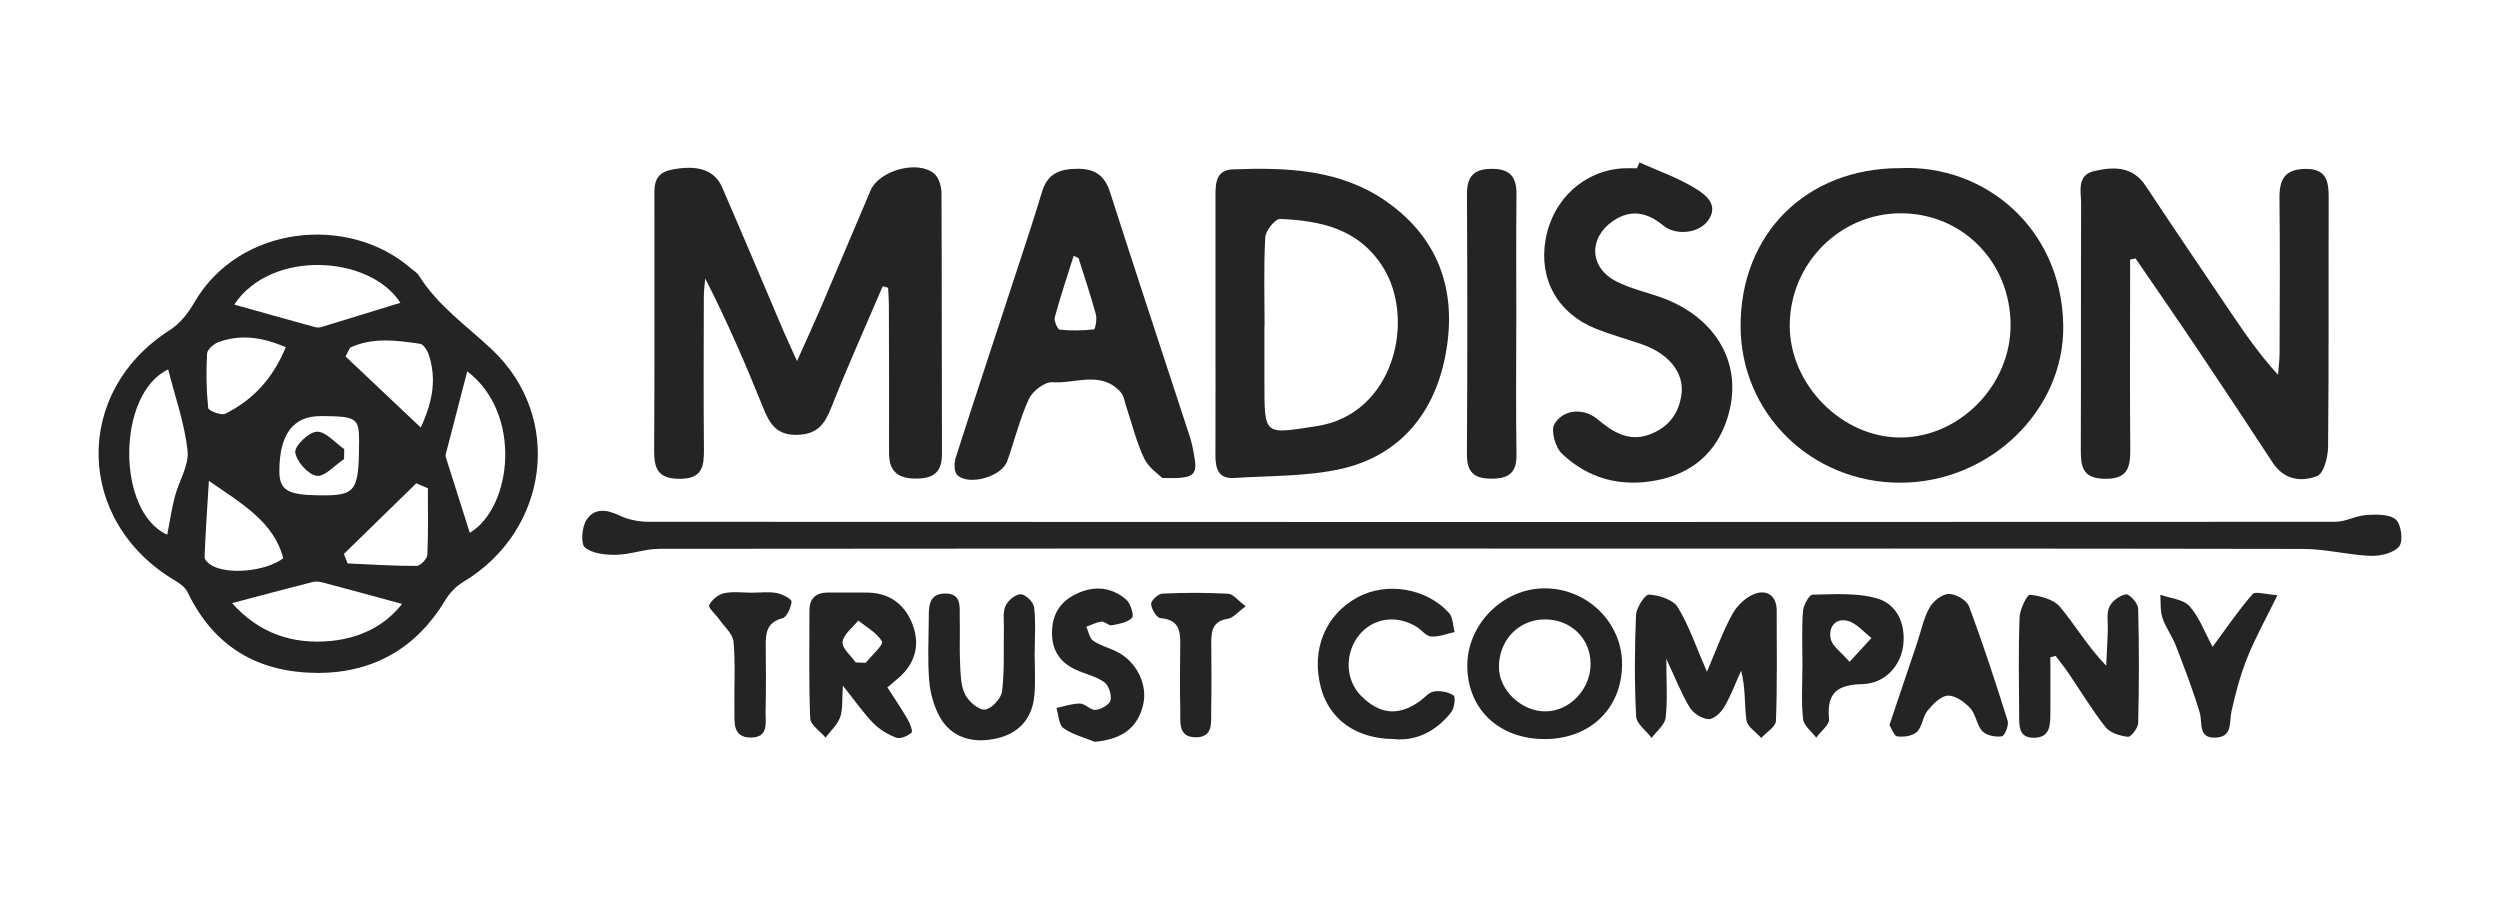
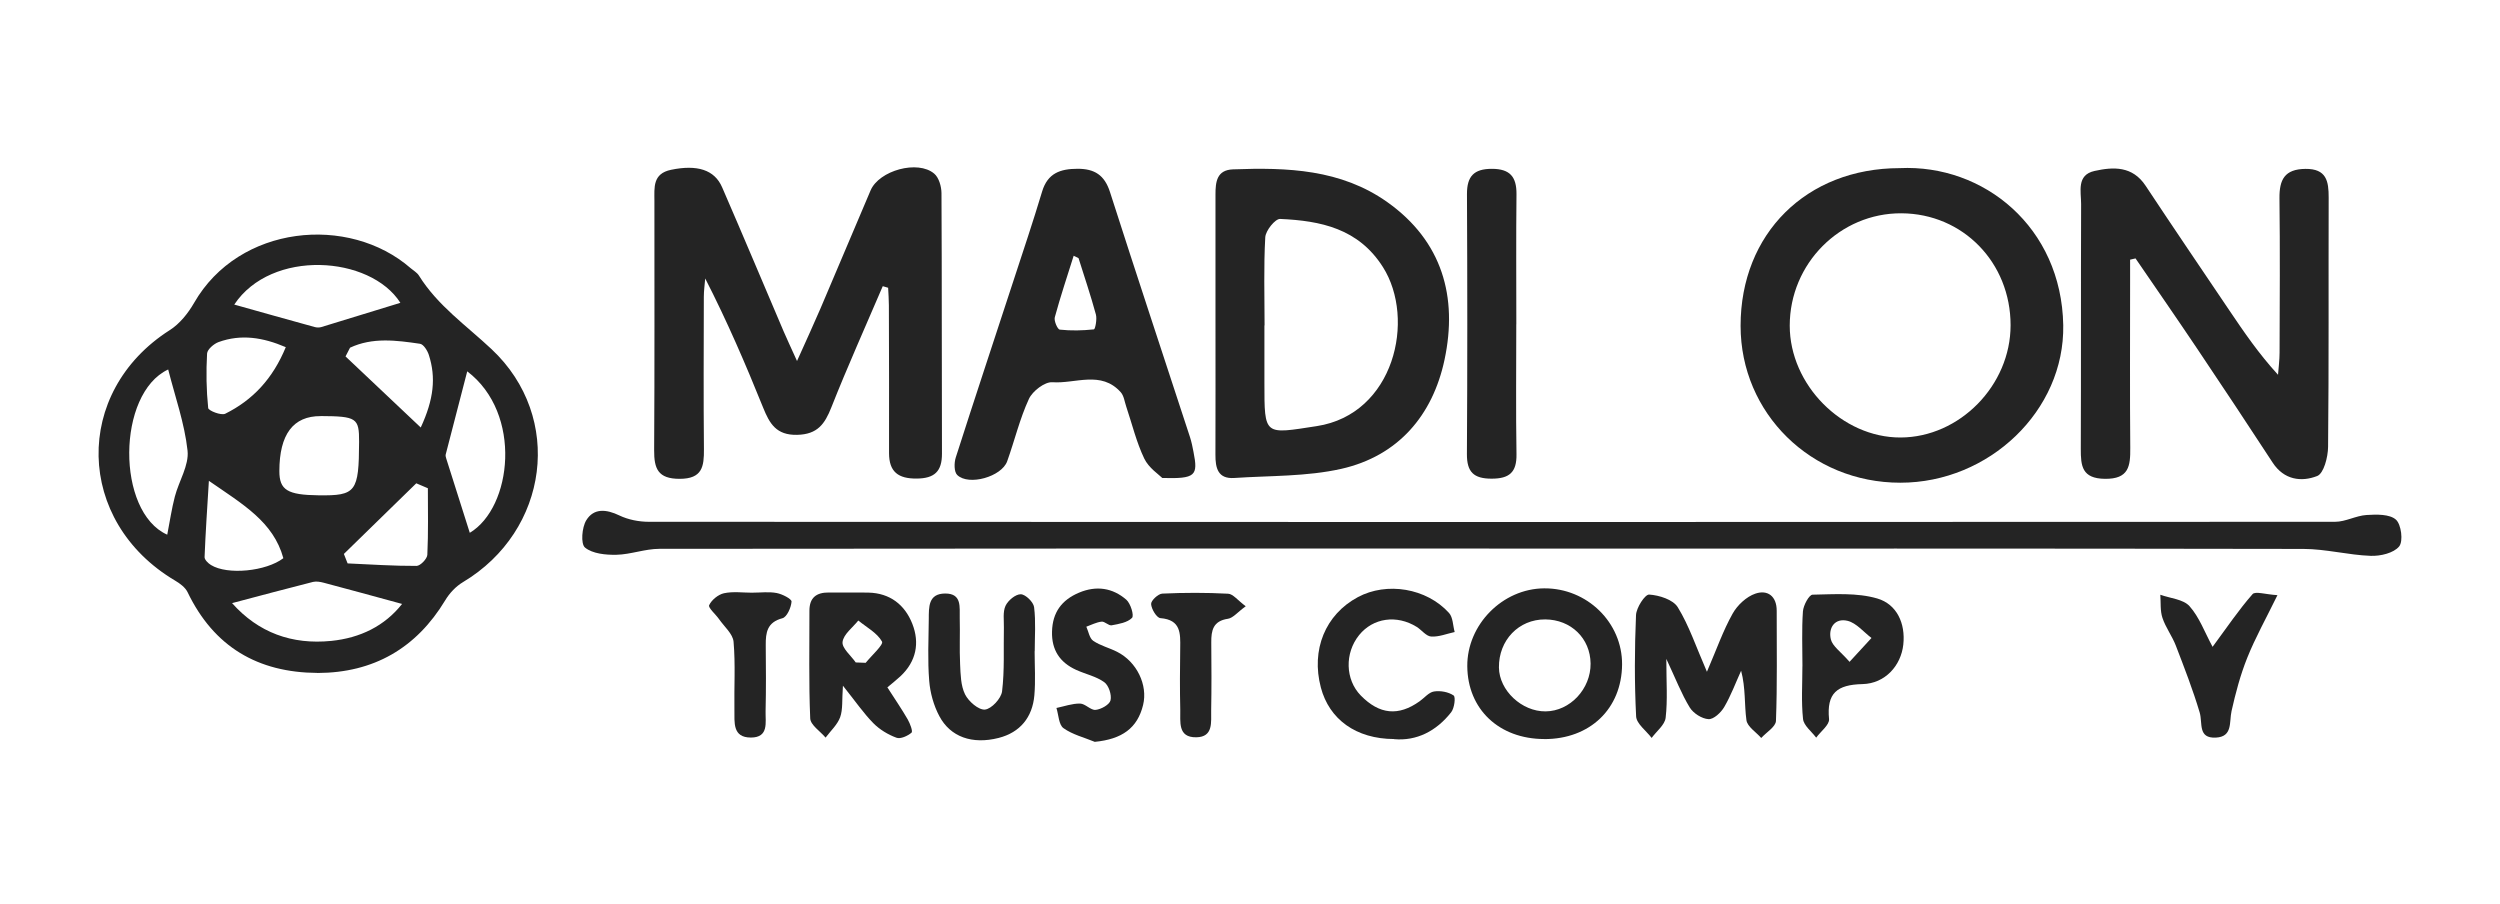
<svg xmlns="http://www.w3.org/2000/svg" id="Capa_1" data-name="Capa 1" viewBox="0 0 470 170">
  <defs>
    <style> .cls-1 { fill: #242424; stroke-width: 0px; } </style>
  </defs>
  <path class="cls-1" d="M59.71,126.51c-11.24-.06-19.5-4.9-24.45-15.19-.43-.89-1.43-1.63-2.33-2.16-18.78-11.12-19.27-35.47-1.01-47.1,1.87-1.19,3.45-3.17,4.57-5.12,8.42-14.68,29.09-16.66,40.73-6.51.52.45,1.19.81,1.54,1.38,3.52,5.65,8.91,9.38,13.66,13.84,13.65,12.81,10.76,34.14-5.38,43.79-1.33.79-2.54,2.08-3.34,3.42-5.43,9-13.47,13.63-23.99,13.66ZM44.04,57.26c4.98,1.4,10.06,2.83,15.15,4.23.38.1.84.11,1.21,0,5-1.52,9.99-3.06,14.87-4.56-5.68-8.92-24.27-10.15-31.23.33ZM43.63,113.39c4.95,5.56,11.26,7.84,18.65,7.1,5.45-.55,10.05-2.81,13.31-6.95-5.26-1.43-9.97-2.73-14.71-3.98-.65-.17-1.4-.31-2.03-.16-4.99,1.26-9.96,2.6-15.23,3.99ZM31.44,100.53c.51-2.61.84-4.92,1.43-7.17.76-2.91,2.69-5.88,2.39-8.64-.56-5.16-2.36-10.19-3.64-15.26-9.68,4.52-9.79,26.79-.18,31.06ZM87.84,69.81c-1.42,5.45-2.74,10.54-4.05,15.64-.06.24.04.55.12.81,1.47,4.65,2.95,9.3,4.41,13.91,7.93-4.73,9.98-22.41-.48-30.36ZM39.27,90.39c-.32,5.23-.63,9.78-.81,14.34-.02.49.67,1.17,1.2,1.49,3.09,1.92,10.37,1.2,13.61-1.28-1.88-6.86-7.61-10.12-14.01-14.55ZM65.81,65.36c-.28.55-.56,1.1-.85,1.65,4.51,4.26,9.03,8.53,14.14,13.36,2.46-5.31,2.88-9.4,1.53-13.62-.26-.83-1.01-2.03-1.67-2.12-4.44-.65-8.93-1.25-13.16.74ZM53.71,65.26c-4.3-1.84-8.4-2.48-12.62-.95-.9.33-2.12,1.39-2.16,2.16-.19,3.41-.14,6.85.21,10.24.05.5,2.45,1.45,3.21,1.07,5.15-2.56,8.92-6.55,11.38-12.52ZM80.44,91.79c-.73-.31-1.45-.62-2.18-.93-4.54,4.43-9.07,8.86-13.61,13.28.23.59.47,1.19.7,1.78,4.32.19,8.64.49,12.96.47.71,0,2-1.33,2.03-2.09.2-4.16.1-8.34.1-12.52ZM60.28,78.23q-7.74-.04-7.76,10.33c0,3.56,1.5,4.49,7.38,4.56,7.04.09,7.57-.62,7.61-10.06.02-4.49-.45-4.8-7.23-4.84Z" />
  <path class="cls-1" d="M165.96,53.8c-3.24,7.58-6.63,15.11-9.66,22.77-1.24,3.15-2.61,5.09-6.43,5.18-3.95.09-5.19-2.12-6.41-5.14-3.29-8.16-6.77-16.24-10.88-24.26-.09,1.15-.26,2.29-.26,3.44-.02,9.55-.07,19.09.02,28.64.03,3.27-.29,5.59-4.57,5.59-4.08,0-4.81-1.91-4.79-5.39.1-15.63.04-31.26.05-46.9,0-2.47-.36-5.09,3.14-5.81,4.86-1,8.15-.04,9.59,3.29,3.91,9,7.71,18.05,11.56,27.08.63,1.47,1.32,2.92,2.52,5.58,1.81-4.03,3.16-6.96,4.43-9.92,3.15-7.37,6.25-14.77,9.4-22.15,1.6-3.76,8.89-5.78,11.97-3.15.88.75,1.35,2.41,1.36,3.66.09,16.32.03,32.65.09,48.97.01,3.37-1.42,4.66-4.75,4.69-3.45.03-5.2-1.24-5.2-4.79.02-9.27,0-18.54-.03-27.81,0-1.09-.09-2.18-.14-3.27-.34-.1-.68-.2-1.02-.3Z" />
  <path class="cls-1" d="M279.97,103.13c-52,0-104-.02-156,.05-2.7,0-5.39,1.06-8.09,1.12-2.01.04-4.49-.2-5.9-1.36-.83-.69-.59-3.78.24-5.13,1.42-2.32,3.78-2.08,6.23-.9,1.66.8,3.69,1.19,5.55,1.19,105.66.05,211.32.06,316.99,0,1.98,0,3.94-1.16,5.94-1.28,1.87-.12,4.32-.18,5.5.87,1.01.9,1.41,4.07.61,5.04-1.02,1.25-3.52,1.84-5.35,1.77-4.22-.15-8.42-1.29-12.63-1.3-51.03-.1-102.07-.06-153.1-.06Z" />
  <path class="cls-1" d="M400.46,48.82c0,1.43,0,2.87,0,4.3,0,10.37-.06,20.74.03,31.1.03,3.42-.26,5.86-4.78,5.8-4.31-.06-4.53-2.42-4.52-5.64.06-15.34,0-30.69.06-46.03,0-2.34-.89-5.45,2.52-6.21,3.56-.79,7.14-.95,9.61,2.79,5.18,7.83,10.46,15.59,15.71,23.38,2.76,4.09,5.54,8.17,9.18,12.15.1-1.38.29-2.76.29-4.15.03-9.68.1-19.35-.02-29.03-.04-3.51.97-5.48,4.86-5.53,3.99-.05,4.4,2.31,4.39,5.41-.05,15.62.05,31.24-.11,46.86-.02,1.91-.81,4.99-2.05,5.47-2.97,1.16-6.24.75-8.37-2.52-4.68-7.17-9.42-14.31-14.19-21.42-3.82-5.69-7.72-11.32-11.59-16.97-.35.08-.69.16-1.04.24Z" />
  <path class="cls-1" d="M357.12,31.61c15.83-.76,30.44,11.09,30.77,29.52.28,16.07-13.93,29.63-30.64,29.62-16.75,0-30.02-13.04-30.02-29.49,0-17.34,12.38-29.63,29.9-29.65ZM377.99,61.14c0-11.79-8.97-20.98-20.52-21.04-11.54-.06-21,9.46-21,21.12,0,11.13,9.84,21.06,20.83,21.03,11.11-.03,20.7-9.81,20.69-21.11Z" />
  <path class="cls-1" d="M228.51,60.62c0-8.02,0-16.03,0-24.05,0-2.36.23-4.62,3.3-4.73,10.18-.38,20.29-.03,29.02,6.17,10.33,7.34,13.25,17.83,10.74,29.62-2.22,10.44-8.7,18.09-19.4,20.51-6.51,1.47-13.41,1.27-20.13,1.72-3.09.21-3.55-1.89-3.54-4.37.03-8.29.01-16.58.01-24.87ZM237.73,61.19s-.01,0-.02,0c0,3.59,0,7.19,0,10.78,0,10.06-.06,9.66,9.84,8.14,14.57-2.24,18.65-20.09,12.44-29.9-4.61-7.27-11.72-8.71-19.33-9.05-.92-.04-2.72,2.19-2.79,3.45-.31,5.51-.13,11.05-.13,16.58Z" />
  <path class="cls-1" d="M218.52,89.87c-.63-.64-2.55-1.89-3.4-3.66-1.48-3.09-2.29-6.51-3.39-9.78-.31-.92-.43-2.02-1.03-2.69-3.68-4.13-8.54-1.57-12.84-1.88-1.44-.11-3.74,1.66-4.42,3.13-1.73,3.74-2.69,7.83-4.09,11.73-1.04,2.9-7.23,4.67-9.39,2.58-.61-.59-.6-2.28-.28-3.28,3.53-11.04,7.19-22.04,10.79-33.06,1.85-5.64,3.74-11.27,5.45-16.96,1.04-3.45,3.42-4.26,6.65-4.27,3.2-.01,5.08,1.18,6.1,4.35,4.93,15.38,10.02,30.72,15.04,46.07.3.92.49,1.87.67,2.82.89,4.48.39,5.06-5.85,4.89ZM202.78,48.54c-.31-.15-.62-.31-.93-.46-1.21,3.85-2.49,7.68-3.55,11.57-.18.68.52,2.27.93,2.32,2.13.23,4.3.18,6.43-.05.24-.03.61-1.92.37-2.79-.97-3.56-2.15-7.06-3.26-10.58Z" />
-   <path class="cls-1" d="M308.21,30.54c3.54,1.59,7.27,2.87,10.54,4.9,1.85,1.14,4.5,3.05,2.36,6.03-1.75,2.44-6.06,2.87-8.44.91-3.03-2.5-6.14-3.11-9.47-.8-4.63,3.22-4.37,8.77.68,11.33,2.56,1.3,5.44,1.97,8.18,2.92,10.8,3.78,15.94,12.99,12.61,23.03-2.07,6.27-6.56,10.1-13.07,11.41-6.83,1.37-12.99-.24-17.99-5.01-1.22-1.16-2.1-4.38-1.37-5.56,1.78-2.9,5.61-2.95,8.04-.92,2.84,2.37,5.88,4.36,9.79,2.92,3.53-1.3,5.59-3.87,6.06-7.7.47-3.85-2.33-7.48-7.36-9.24-2.87-1-5.81-1.8-8.63-2.91-7.27-2.87-10.89-9.33-9.57-16.82,1.34-7.59,7.29-13.02,14.68-13.39.83-.04,1.66,0,2.49,0l.47-1.09Z" />
-   <path class="cls-1" d="M285.06,60.94c0,8.15-.09,16.29.04,24.44.06,3.42-1.34,4.61-4.68,4.61-3.38,0-4.66-1.26-4.64-4.64.1-16.29.09-32.58.01-48.87-.01-3.33,1.3-4.74,4.67-4.74,3.4,0,4.67,1.48,4.64,4.78-.09,8.14-.03,16.29-.03,24.44Z" />
+   <path class="cls-1" d="M285.06,60.94c0,8.15-.09,16.29.04,24.44.06,3.42-1.34,4.61-4.68,4.61-3.38,0-4.66-1.26-4.64-4.64.1-16.29.09-32.58.01-48.87-.01-3.33,1.3-4.74,4.67-4.74,3.4,0,4.67,1.48,4.64,4.78-.09,8.14-.03,16.29-.03,24.44" />
  <path class="cls-1" d="M320.9,126.3c1.84-4.28,3.05-7.76,4.83-10.93.89-1.6,2.6-3.2,4.29-3.77,2.26-.77,4.01.45,4,3.23-.01,6.9.12,13.81-.14,20.7-.04,1.1-1.8,2.14-2.77,3.21-.97-1.11-2.62-2.13-2.78-3.35-.41-2.96-.13-6.01-1-9.29-1.04,2.29-1.92,4.68-3.18,6.83-.61,1.04-1.99,2.33-2.95,2.27-1.24-.07-2.86-1.1-3.53-2.2-1.56-2.55-2.64-5.39-4.4-9.13,0,4.38.26,7.77-.13,11.08-.16,1.34-1.71,2.52-2.63,3.78-1.02-1.35-2.85-2.66-2.92-4.06-.32-6.33-.29-12.7-.02-19.03.06-1.4,1.69-3.91,2.47-3.86,1.89.12,4.5.95,5.38,2.38,2.12,3.45,3.42,7.4,5.49,12.15Z" />
-   <path class="cls-1" d="M385.47,123.56c0,3.53.02,7.05,0,10.58-.02,2.12-.02,4.46-2.95,4.56-3.13.11-2.9-2.35-2.92-4.42-.04-6.09-.15-12.18.08-18.26.06-1.5,1.44-4.27,1.94-4.21,1.98.23,4.46.86,5.65,2.27,2.9,3.46,5.18,7.44,8.7,11.08.1-2.18.21-4.36.3-6.55.06-1.52-.29-3.21.28-4.5.49-1.1,1.96-2.19,3.13-2.37.65-.1,2.26,1.67,2.29,2.62.2,7.19.18,14.38.01,21.57-.02.93-1.36,2.65-1.93,2.59-1.48-.16-3.36-.74-4.22-1.83-2.56-3.25-4.7-6.83-7.03-10.25-.73-1.08-1.57-2.09-2.35-3.13-.32.08-.64.16-.96.24Z" />
  <path class="cls-1" d="M290.31,138.94c-8.5-.02-14.4-5.61-14.46-13.69-.06-7.82,6.63-14.59,14.45-14.64,8.07-.06,14.71,6.43,14.65,14.33-.07,8.31-6.04,14.03-14.64,14.01ZM290.5,116.45c-4.97-.03-8.76,3.91-8.7,9.05.05,4.3,4.29,8.29,8.78,8.24,4.58-.04,8.5-4.22,8.45-9-.05-4.73-3.68-8.26-8.52-8.29Z" />
  <path class="cls-1" d="M166.83,129.23c1.49,2.32,2.73,4.13,3.82,6.02.44.77,1,2.25.72,2.49-.73.62-2.08,1.24-2.84.95-1.58-.58-3.17-1.54-4.35-2.74-1.81-1.84-3.29-4-5.71-7.04-.2,2.7.01,4.45-.52,5.92-.52,1.42-1.79,2.57-2.74,3.84-1.01-1.2-2.84-2.37-2.89-3.61-.29-6.74-.13-13.5-.15-20.25,0-2.46,1.32-3.44,3.65-3.42,2.48.03,4.96-.03,7.44.02,4.05.09,6.84,2.28,8.25,5.85,1.42,3.6.75,7.07-2.2,9.85-.7.66-1.46,1.25-2.48,2.11ZM160.87,124.54c.63.02,1.25.05,1.88.07,1.1-1.37,3.39-3.41,3.07-3.99-.91-1.64-2.9-2.68-4.46-3.96-1.06,1.33-2.78,2.58-2.96,4.03-.14,1.16,1.58,2.56,2.48,3.85Z" />
  <path class="cls-1" d="M262.07,138.94c-7.14-.03-12.17-3.7-13.75-9.69-1.87-7.09.84-13.71,6.96-16.99,5.43-2.91,12.9-1.71,17.14,2.98.75.83.72,2.37,1.06,3.58-1.48.32-2.97.94-4.42.85-.94-.06-1.78-1.22-2.71-1.81-3.77-2.34-8.21-1.7-10.83,1.53-2.75,3.4-2.61,8.39.31,11.37,3.51,3.58,7.08,3.92,11.06,1.08.9-.64,1.73-1.69,2.7-1.84,1.2-.19,2.71.08,3.69.75.41.28.15,2.37-.45,3.14-2.81,3.59-6.54,5.45-10.75,5.07Z" />
  <path class="cls-1" d="M194.51,122.43c0,2.76.19,5.55-.05,8.29-.36,4.14-2.69,6.98-6.71,8.01-4.98,1.27-9.08-.19-11.15-4.09-1.07-2-1.73-4.39-1.91-6.65-.31-3.85-.12-7.74-.08-11.61.02-2.23-.13-4.8,3.11-4.8,3.16,0,2.66,2.6,2.71,4.59.08,2.9-.07,5.81.07,8.71.09,1.92.12,4.02.93,5.66.66,1.33,2.55,2.97,3.74,2.86,1.22-.11,3.06-2.09,3.22-3.43.48-3.95.26-7.99.34-12,.03-1.38-.23-2.92.31-4.08.47-1.01,1.89-2.19,2.87-2.17.89.02,2.38,1.47,2.5,2.43.34,2.72.12,5.51.12,8.28,0,0,0,0-.01,0Z" />
-   <path class="cls-1" d="M355.21,136.31c1.85-5.49,3.53-10.45,5.2-15.42.75-2.22,1.2-4.6,2.32-6.62.68-1.22,2.34-2.57,3.6-2.61,1.29-.04,3.4,1.15,3.83,2.3,2.66,7.1,5.01,14.32,7.28,21.55.26.84-.56,2.84-1.09,2.92-1.18.17-2.89-.15-3.66-.96-1.08-1.14-1.21-3.16-2.27-4.32-1.07-1.17-2.83-2.43-4.22-2.37-1.33.06-2.82,1.6-3.82,2.83-.92,1.13-.99,3.01-1.99,3.98-.8.78-2.49,1.01-3.7.85-.62-.08-1.07-1.52-1.47-2.15Z" />
  <path class="cls-1" d="M338.86,125.27c0-3.45-.15-6.9.09-10.33.08-1.14,1.16-3.13,1.81-3.14,4.08-.08,8.37-.4,12.18.72,3.64,1.07,5.32,4.66,4.88,8.67-.43,3.94-3.41,7.32-7.67,7.42-4.79.11-6.76,1.69-6.29,6.58.1,1.08-1.57,2.32-2.42,3.49-.86-1.16-2.33-2.26-2.47-3.5-.35-3.27-.12-6.6-.12-9.91ZM347.72,124.42c1.84-2,2.98-3.24,4.12-4.48-1.48-1.12-2.82-2.8-4.48-3.22-2.37-.59-3.69,1.28-3.16,3.48.32,1.3,1.84,2.3,3.51,4.22Z" />
  <path class="cls-1" d="M205.8,139.46c-1.98-.82-4.17-1.35-5.87-2.57-.89-.64-.91-2.49-1.32-3.79,1.48-.31,2.96-.85,4.44-.83.99.02,2.01,1.29,2.93,1.19,1.04-.11,2.61-.99,2.8-1.8.24-1.03-.34-2.81-1.18-3.41-1.52-1.1-3.52-1.51-5.28-2.31-3.07-1.4-4.63-3.74-4.54-7.2.09-3.61,1.82-5.95,5.08-7.32,3.25-1.37,6.31-.91,8.89,1.33.81.71,1.49,2.98,1.07,3.41-.87.89-2.48,1.15-3.84,1.4-.56.1-1.29-.76-1.88-.69-.98.11-1.92.61-2.87.95.41.91.59,2.17,1.29,2.65,1.34.92,3.02,1.32,4.49,2.07,3.71,1.87,5.81,6.24,4.89,10-1.06,4.35-3.95,6.43-9.1,6.93Z" />
  <path class="cls-1" d="M415.97,121.6c2.77-3.75,4.95-6.99,7.51-9.9.52-.59,2.45.06,4.68.19-2.17,4.44-4.17,8.01-5.68,11.78-1.29,3.22-2.19,6.62-2.95,10.01-.46,2.09.25,4.83-2.95,4.99-3.43.17-2.45-2.73-3.04-4.72-1.27-4.27-2.89-8.43-4.49-12.59-.69-1.79-1.91-3.39-2.51-5.2-.45-1.35-.29-2.89-.4-4.35,1.87.68,4.32.84,5.49,2.15,1.85,2.07,2.85,4.9,4.34,7.65Z" />
  <path class="cls-1" d="M234.19,113.98c-1.53,1.11-2.37,2.2-3.34,2.35-2.79.41-3.15,2.18-3.13,4.45.04,4.27.06,8.55-.02,12.82-.04,2.12.45,4.96-2.79,5.01-3.56.06-2.96-2.96-3.02-5.2-.09-3.86-.07-7.72-.01-11.58.04-2.75.14-5.31-3.72-5.62-.7-.05-1.7-1.7-1.75-2.65-.04-.64,1.32-1.92,2.1-1.96,4.12-.19,8.27-.2,12.39.02.92.05,1.79,1.24,3.3,2.36Z" />
  <path class="cls-1" d="M141.48,111.42c1.52,0,3.08-.21,4.54.07,1.05.2,2.82,1.11,2.79,1.61-.08,1.12-.87,2.91-1.72,3.13-2.87.76-3.15,2.68-3.13,5.05.04,4.14.07,8.29-.03,12.43-.05,2.07.65,4.94-2.75,4.95-3.52.01-3.07-2.9-3.11-5.18-.07-4.28.21-8.58-.16-12.83-.13-1.48-1.75-2.84-2.72-4.24-.64-.92-2.09-2.15-1.87-2.63.46-1,1.71-2.01,2.79-2.25,1.72-.37,3.57-.1,5.36-.1,0,0,0-.01,0-.02Z" />
-   <path class="cls-1" d="M64.69,86.3c-1.74,1.15-3.64,3.38-5.17,3.15-1.63-.25-3.8-2.72-4.01-4.43-.15-1.19,2.57-3.81,4.07-3.86,1.68-.05,3.42,2.09,5.13,3.27,0,.63-.01,1.25-.02,1.88Z" />
</svg>